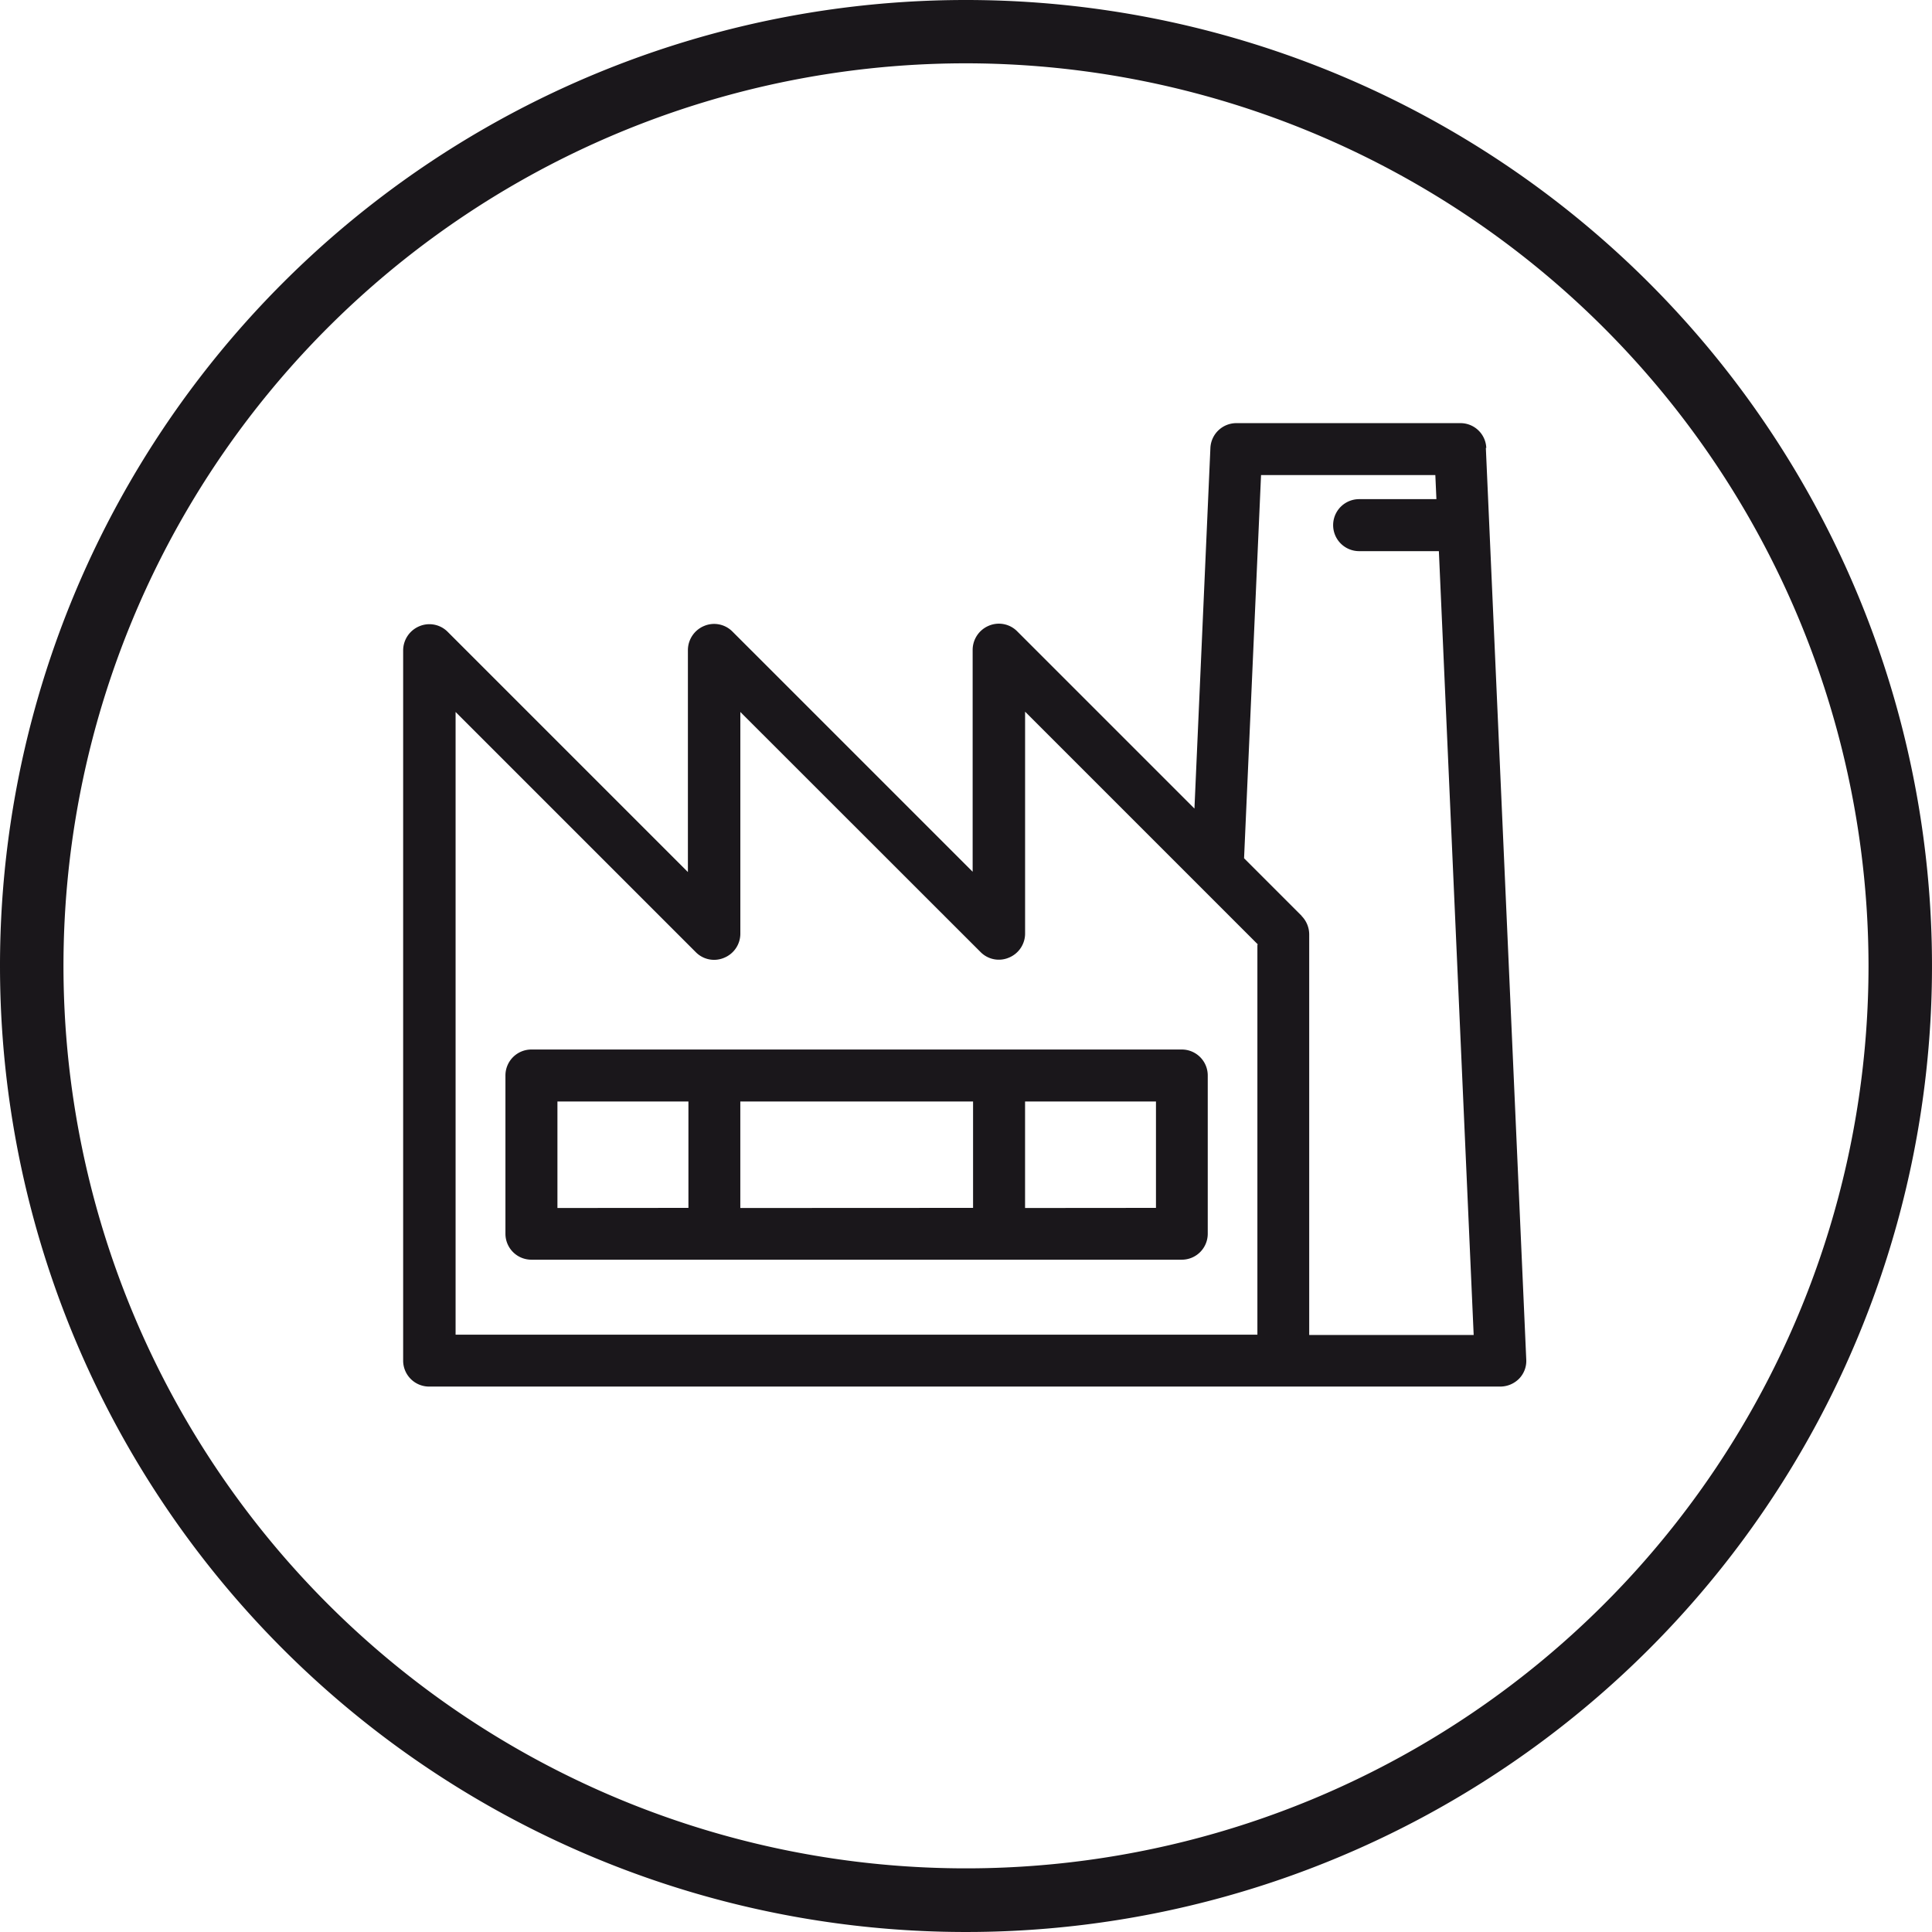
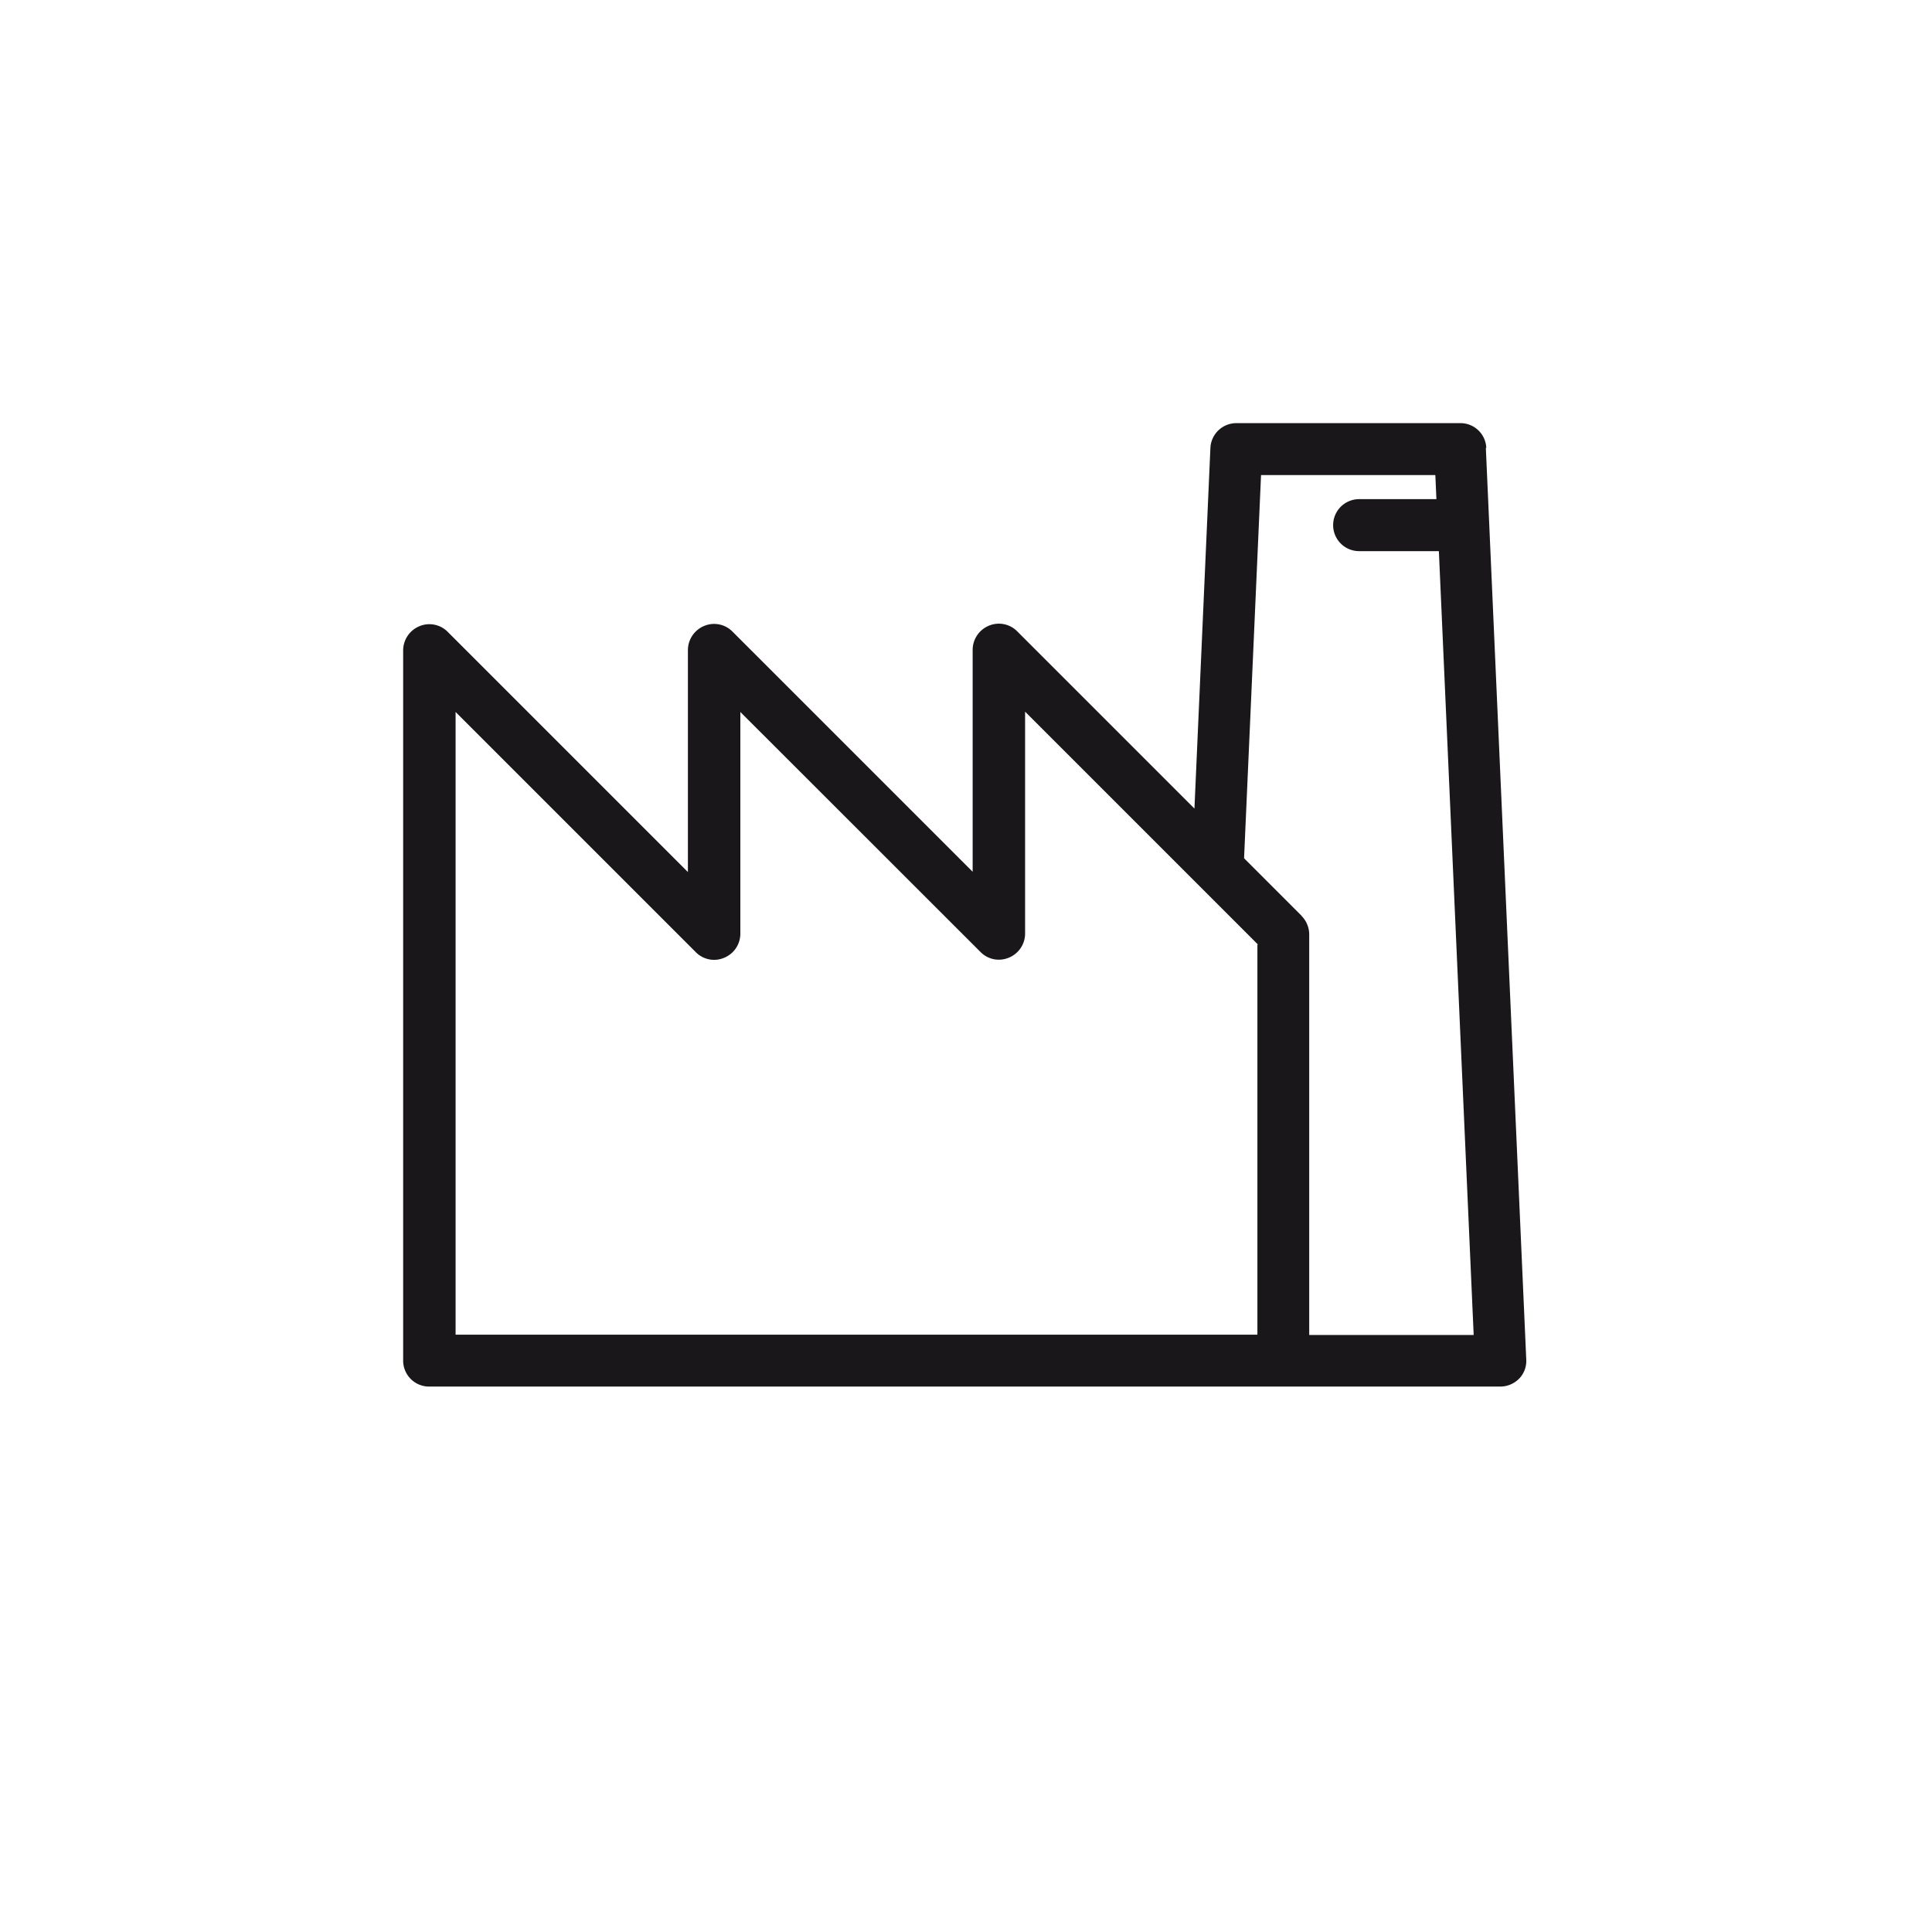
<svg xmlns="http://www.w3.org/2000/svg" id="unternehmen" width="70" height="70" viewBox="0 0 70 70">
-   <path id="Pfad_556" data-name="Pfad 556" d="M67.7,35A32.7,32.7,0,1,1,35,2.294,32.731,32.731,0,0,1,67.7,35M0,35A35,35,0,1,0,35,0,34.993,34.993,0,0,0,0,35" fill="#1a171b" />
  <g id="Gruppe_50" data-name="Gruppe 50" transform="translate(14.607 15.336)">
    <path id="Pfad_557" data-name="Pfad 557" d="M58.054,20.635h0a.936.936,0,0,0-.942-.9H49a.942.942,0,0,0-.942.9L47.48,33.7l-6.424-6.424a.933.933,0,0,0-1.028-.2.951.951,0,0,0-.584.872V35.99l-8.705-8.705a.933.933,0,0,0-1.028-.2.951.951,0,0,0-.584.872V36l-8.705-8.705a.933.933,0,0,0-1.028-.2.951.951,0,0,0-.584.872V53.7a.94.94,0,0,0,.942.942H58.568a.962.962,0,0,0,.677-.288.919.919,0,0,0,.257-.693l-1.464-33.03Zm-8.293,18V52.762H20.71V30.2l8.705,8.705a.93.93,0,0,0,1.028.2.943.943,0,0,0,.584-.872V30.2L39.732,38.9a.93.93,0,0,0,1.028.2.943.943,0,0,0,.584-.872V30.189l8.433,8.433Zm1.6-1.051L49.278,35.5l.615-13.883h6.315l.039.872h-2.8a.942.942,0,1,0,0,1.884h2.889l1.261,28.4H51.638V38.256a.957.957,0,0,0-.273-.662Z" transform="translate(-18.81 -19.74)" fill="#1a171b" />
-     <path id="Pfad_558" data-name="Pfad 558" d="M23.57,49.822v5.731a.94.94,0,0,0,.942.942H48.074a.94.94,0,0,0,.942-.942V49.822a.94.94,0,0,0-.942-.942H24.512A.94.94,0,0,0,23.57,49.822Zm1.884,4.8V50.764H30.2v3.854Zm6.626,0V50.764h8.433v3.854Zm10.317,0V50.764H47.14v3.854Z" transform="translate(-19.864 -26.19)" fill="#1a171b" />
  </g>
</svg>